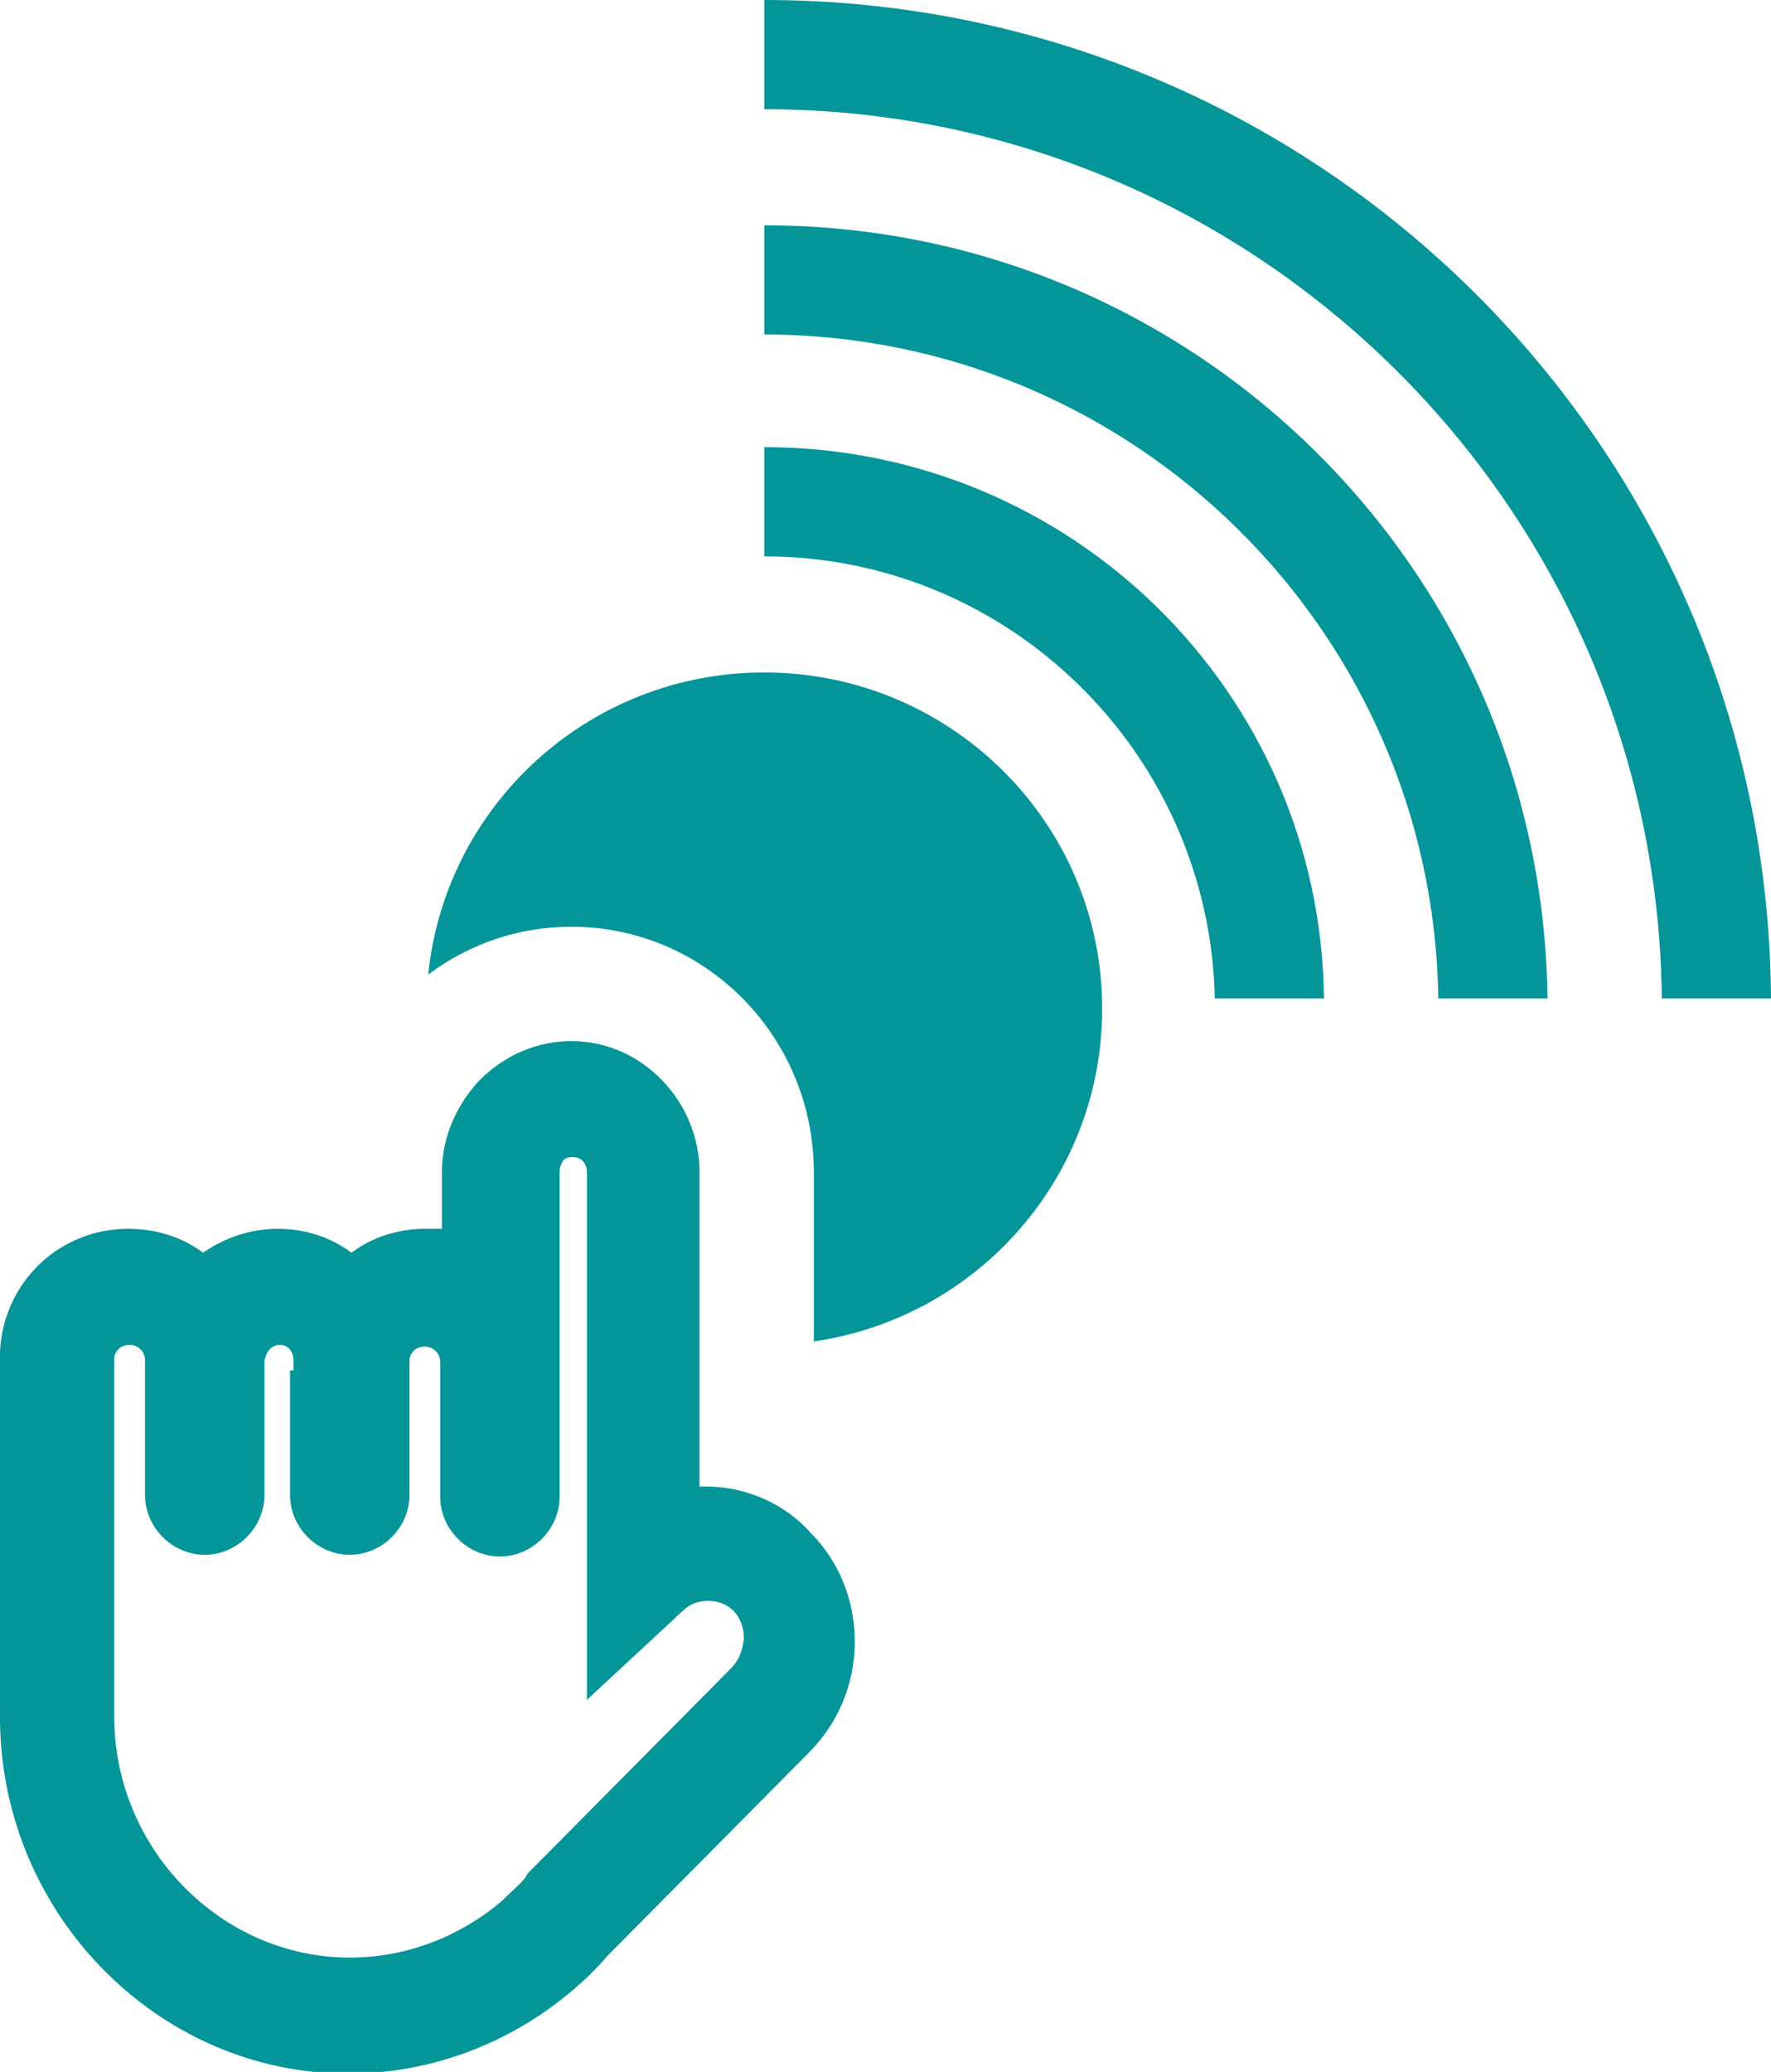
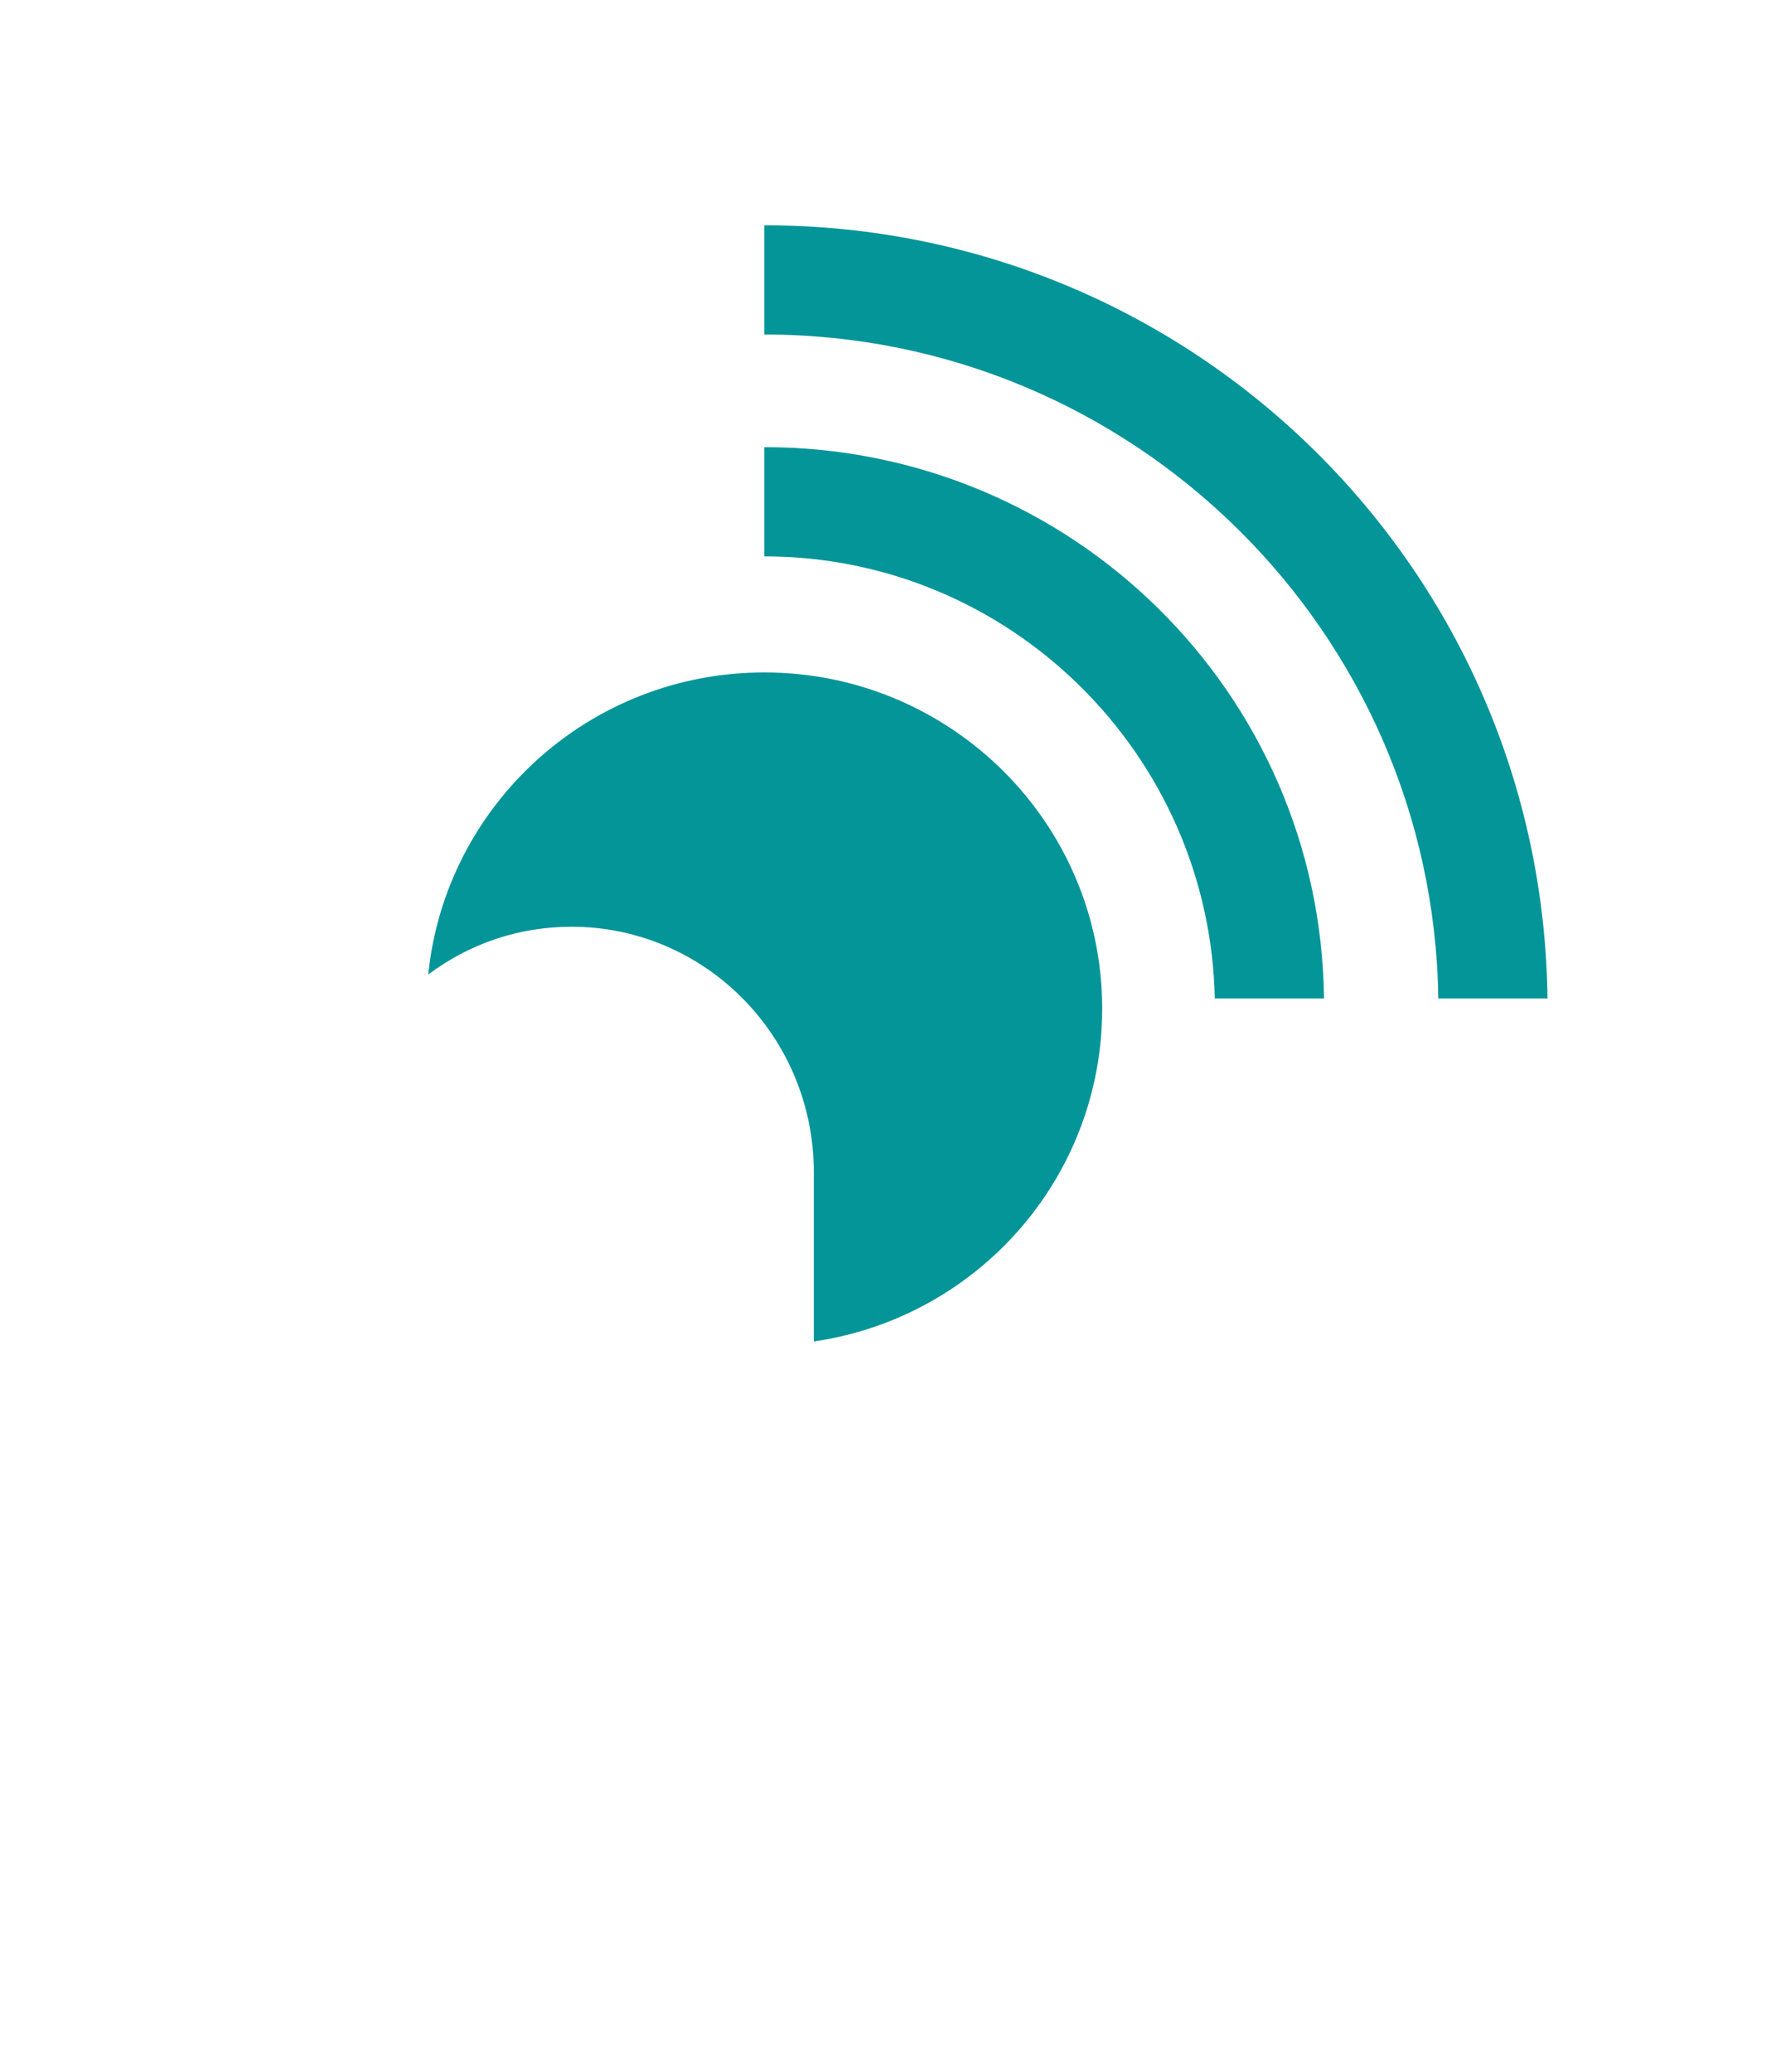
<svg xmlns="http://www.w3.org/2000/svg" version="1.1" id="Ebene_1" x="0px" y="0px" viewBox="0 0 103.8 121.4" style="enable-background:new 0 0 103.8 121.4;" xml:space="preserve">
  <g>
-     <path d="M41.4,87.1c-0.1,0-0.2,0-0.4,0V68.7c0-4.2-3.4-7.7-7.5-7.7c-2,0-3.9,0.8-5.4,2.3c-1.4,1.5-2.2,3.4-2.2,5.4V72   c-0.3,0-0.7,0-1,0c-1.6,0-3.1,0.5-4.3,1.4c-1.2-0.9-2.7-1.4-4.3-1.4c-1.6,0-3.1,0.5-4.4,1.4C10.7,72.5,9.2,72,7.5,72   c-4,0-7.3,3.1-7.5,7.2v0.1v21.5c0.1,11.4,9.3,20.7,20.4,20.7c4.9,0,9.6-1.8,13.3-5l0.1-0.1c0.6-0.5,1.2-1.1,1.8-1.8l11.8-11.9   c1.7-1.7,2.7-4,2.7-6.5c0-2.4-0.9-4.7-2.6-6.4C46,88.1,43.7,87.1,41.4,87.1z M42.8,97.8l-11.9,12l-0.1,0.2   c-0.4,0.5-0.8,0.8-1.2,1.2l-0.2,0.2c-2.5,2.1-5.6,3.3-8.9,3.3c-7.5,0-13.7-6.3-13.8-13.9V79.5c0.1-0.4,0.4-0.7,0.9-0.7   s0.9,0.4,0.9,0.9v7.9c0,1.9,1.6,3.5,3.5,3.5s3.5-1.6,3.5-3.5v-7.9l0.1-0.3c0.1-0.3,0.4-0.6,0.8-0.6c0.5,0,0.8,0.4,0.8,0.9v0.6H17   v7.3c0,1.9,1.6,3.5,3.5,3.5s3.5-1.6,3.5-3.5v-8c0.1-0.4,0.4-0.7,0.9-0.7s0.9,0.4,0.9,0.9v7.9c0,1.9,1.6,3.5,3.5,3.5   s3.5-1.6,3.5-3.5v-19v-0.1c0-0.2,0.1-0.4,0.2-0.6c0.2-0.2,0.4-0.2,0.6-0.2c0.5,0,0.8,0.4,0.8,0.9v30.9l5.6-5.2   c0.4-0.4,0.9-0.6,1.5-0.6s1.1,0.2,1.5,0.6l0,0c0.4,0.4,0.6,1,0.6,1.6C43.5,96.8,43.3,97.3,42.8,97.8z" style="fill: #049599;" />
    <path d="M44.8,39.4c-10.3,0-18.7,7.8-19.7,17.7c2.4-1.8,5.3-2.8,8.4-2.8c7.8,0,14.2,6.4,14.2,14.4v9.9c9.6-1.4,16.9-9.6,16.9-19.5   C64.6,48.2,55.7,39.4,44.8,39.4z" style="fill: #049599;" />
-     <path d="M44.8,0v6.4c28.8,0,52.3,23.3,52.6,52.1h6.4C103.6,26.2,77.3,0,44.8,0z" style="fill: #049599;" />
    <path d="M44.8,13.2v6.4C66.4,19.6,84,37,84.3,58.5h6.4C90.4,33.4,70,13.2,44.8,13.2z" style="fill: #049599;" />
    <path d="M44.8,26.2v6.4c14.4,0,26.1,11.6,26.4,25.9h6.4C77.4,40.6,62.8,26.2,44.8,26.2z" style="fill: #049599;" />
  </g>
</svg>